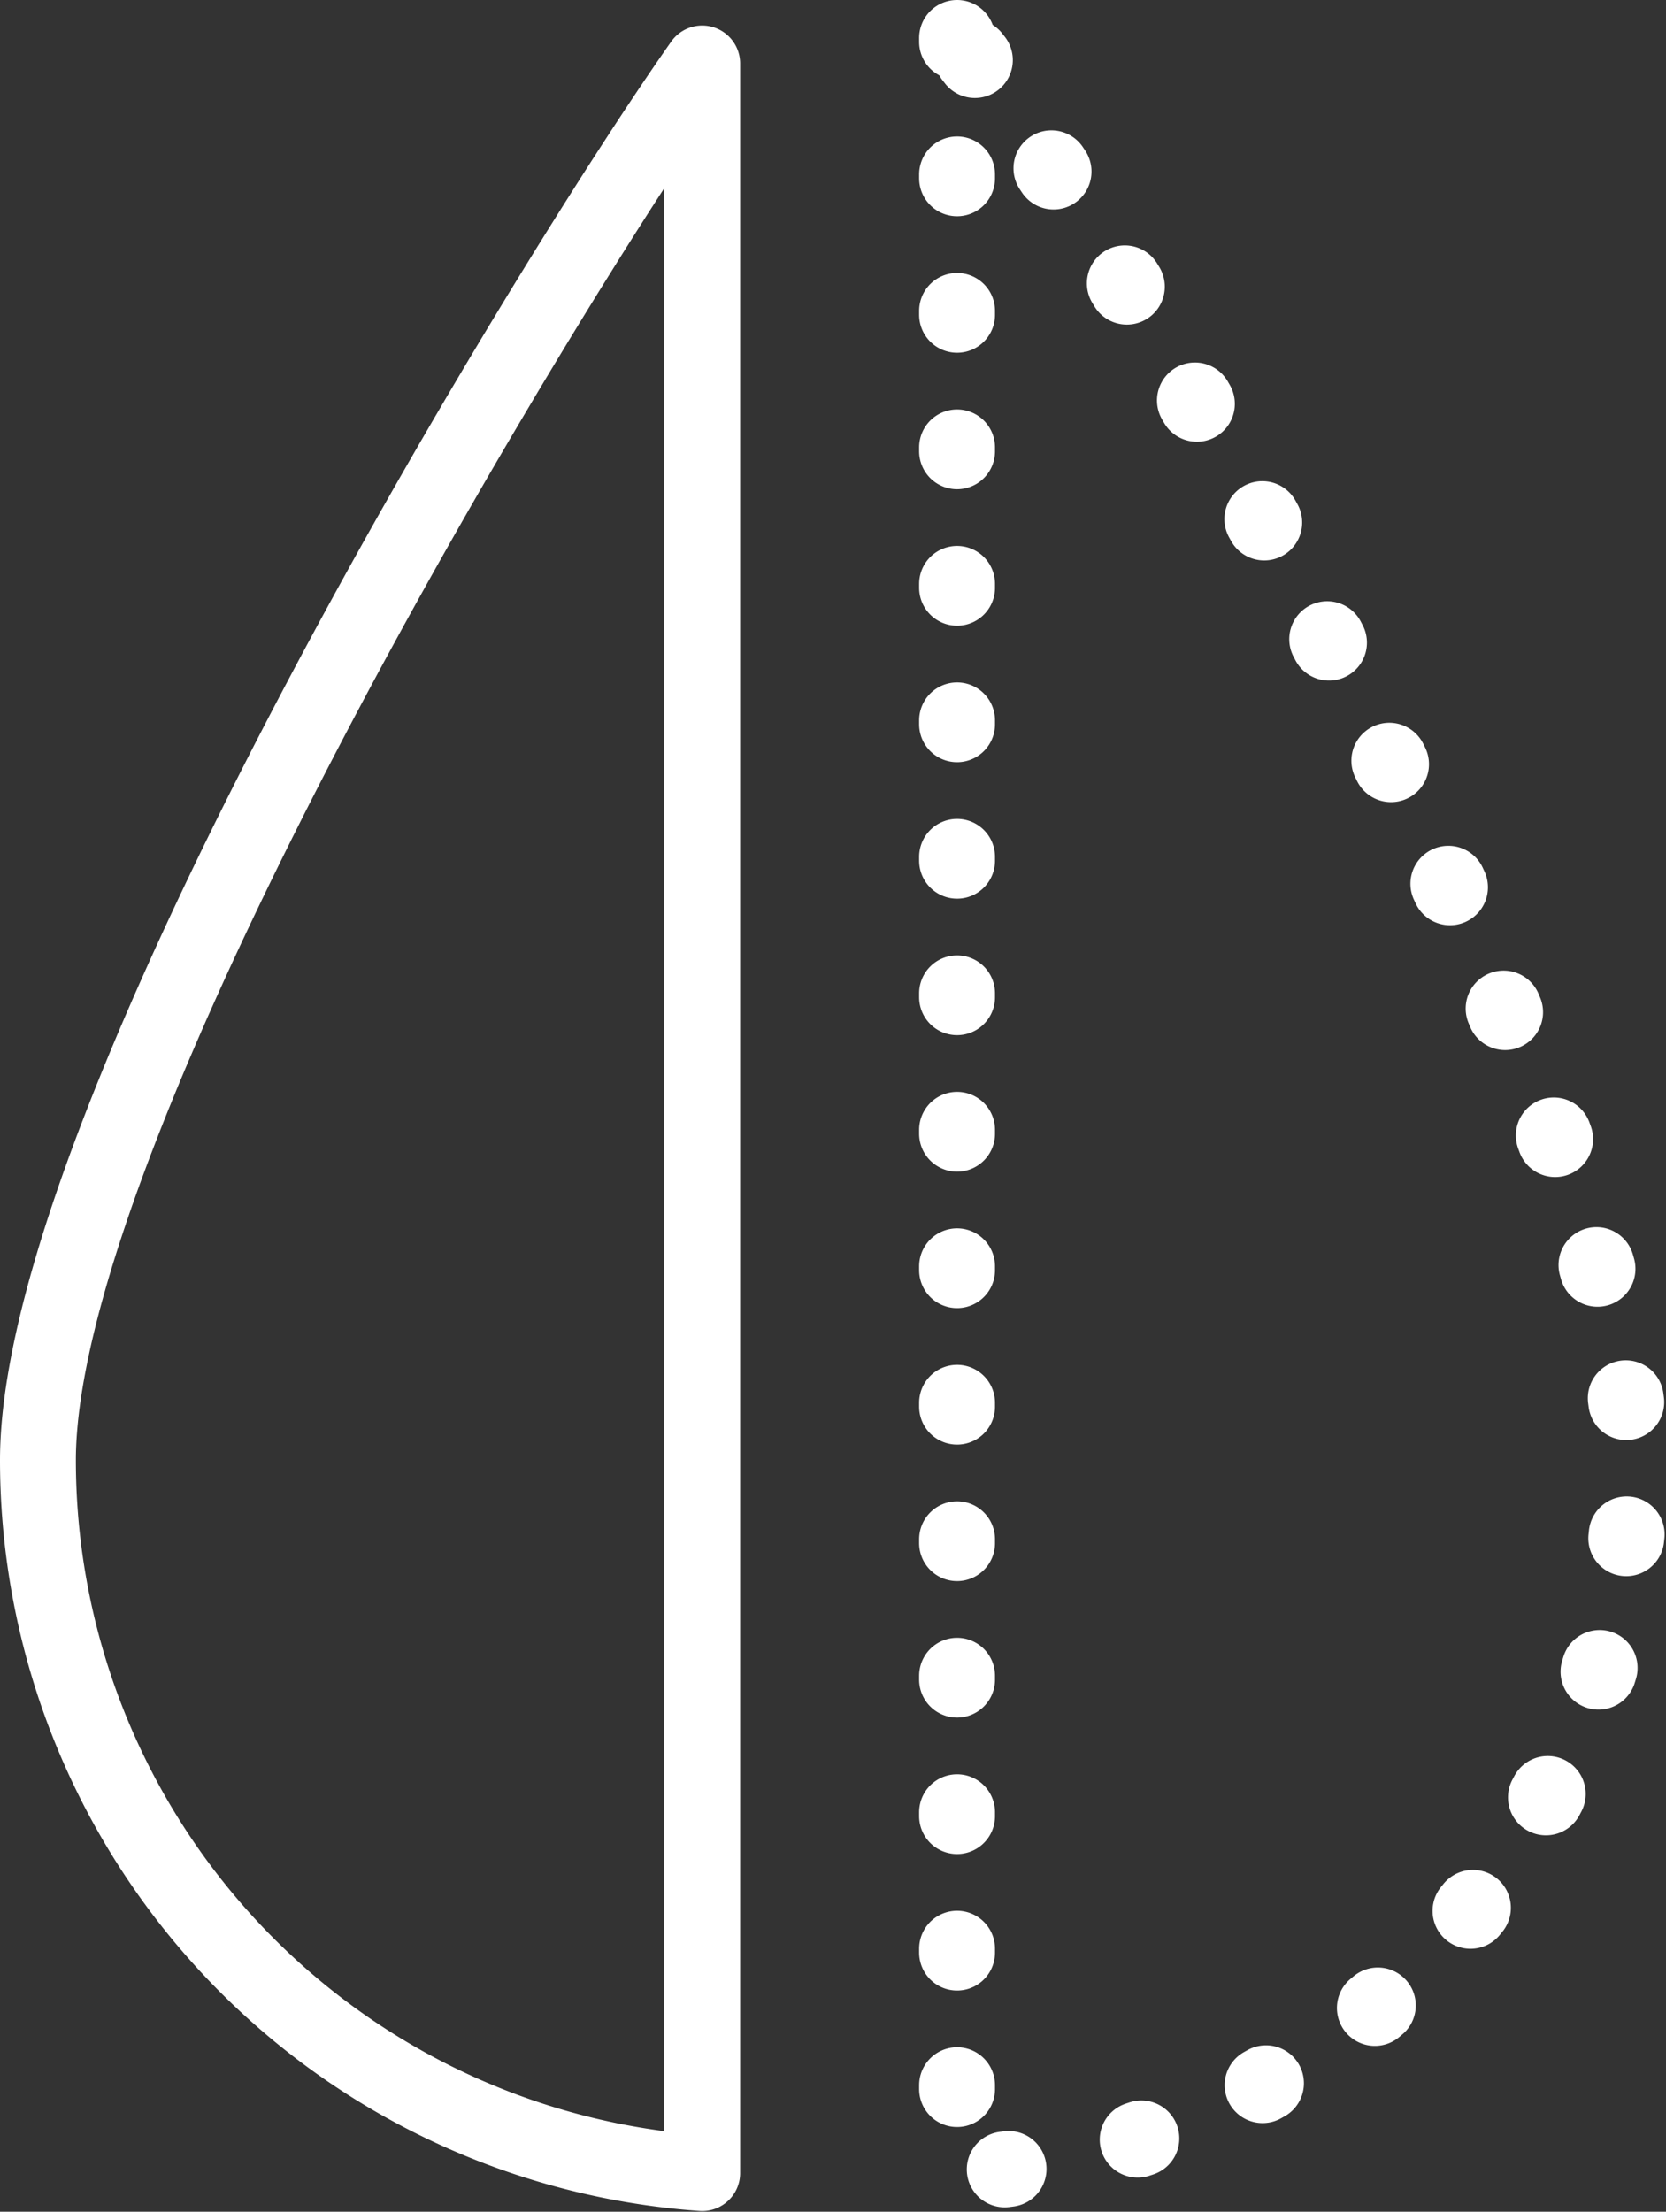
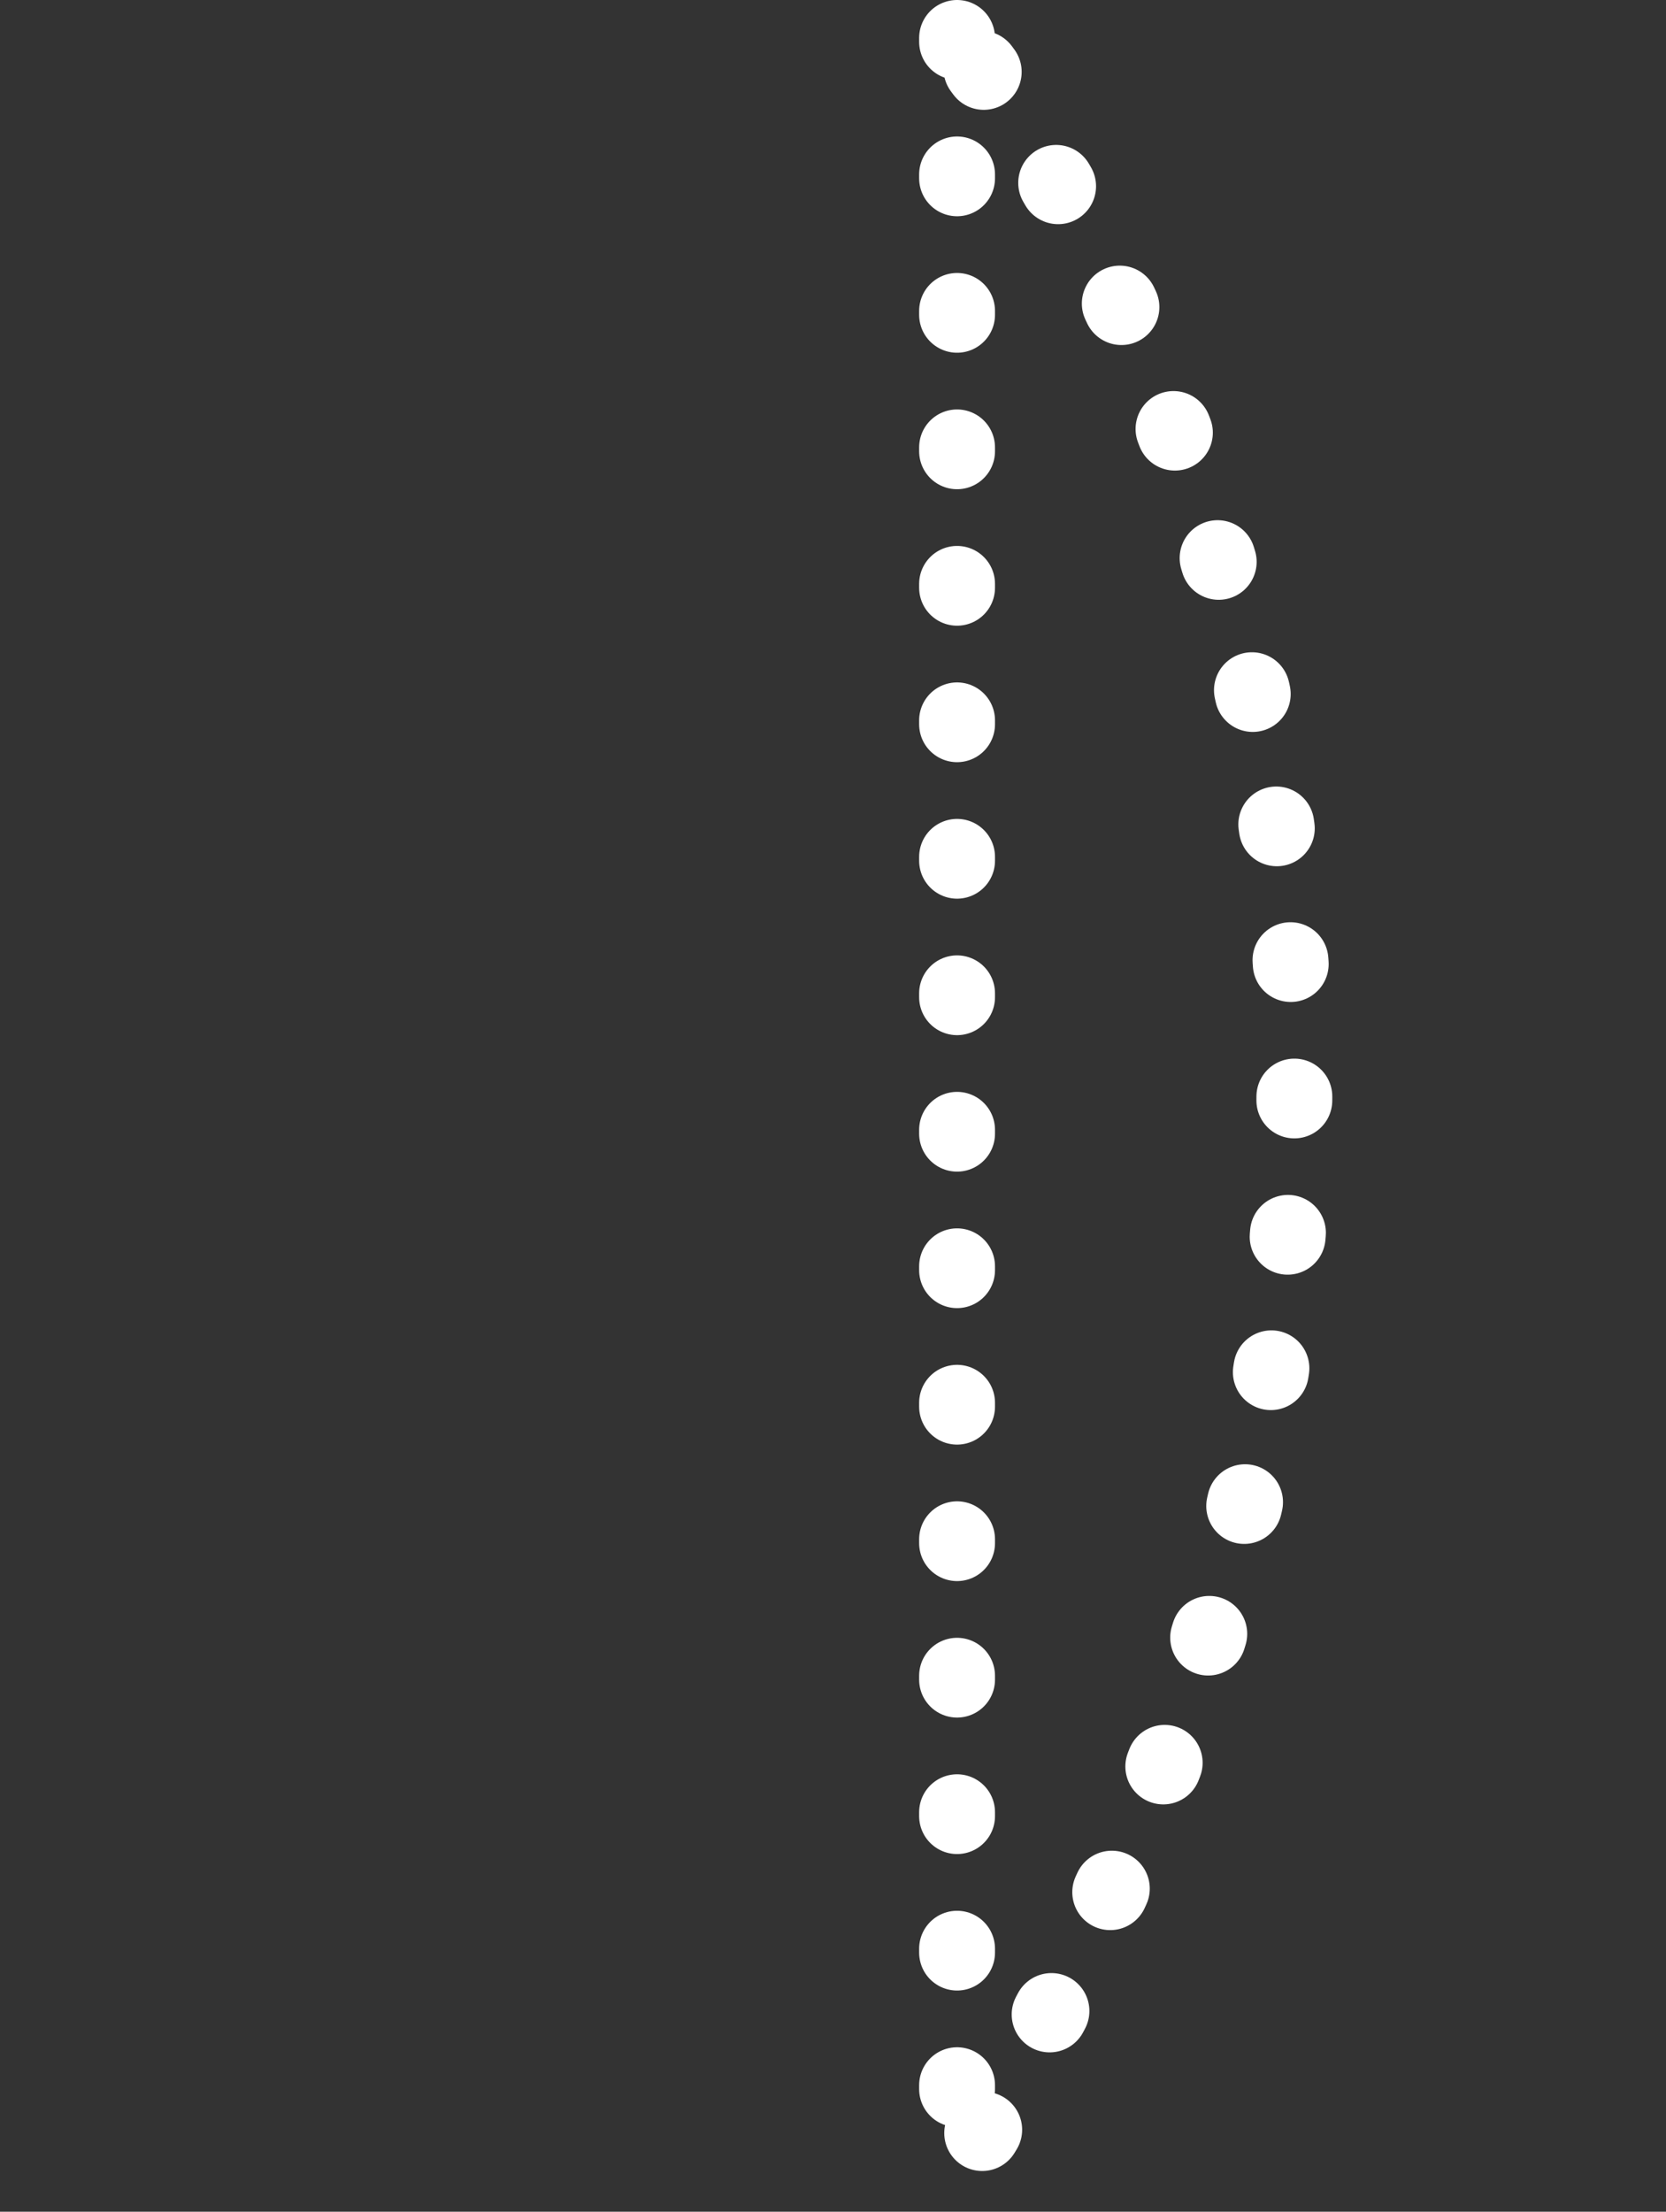
<svg xmlns="http://www.w3.org/2000/svg" id="Layer_1" data-name="Layer 1" width="47" height="62.39" viewBox="0 0 47 62.39">
  <rect x="0" y="0" width="47" height="62.39" fill="#333333" stroke="none" />
  <defs>
    <style>.cls-1,.cls-2{fill:none;stroke:#fff;stroke-linejoin:round;stroke-width:2.14px;}.cls-2{stroke-linecap:round;stroke-dasharray:0.11 3.74;}</style>
  </defs>
  <title>icon-separators</title>
-   <path class="cls-1" d="M19.81,1.79C15.17,8.39,1.07,31.68,1.07,41.19A20.16,20.16,0,0,0,19.81,61.3Z" />
-   <path class="cls-2" d="M27,1.07V61.32a20.17,20.17,0,0,0,19-20.13C45.93,31.3,31.55,6.48,27,1.07Z" />
+   <path class="cls-2" d="M27,1.07V61.32C45.93,31.3,31.55,6.48,27,1.07Z" />
</svg>